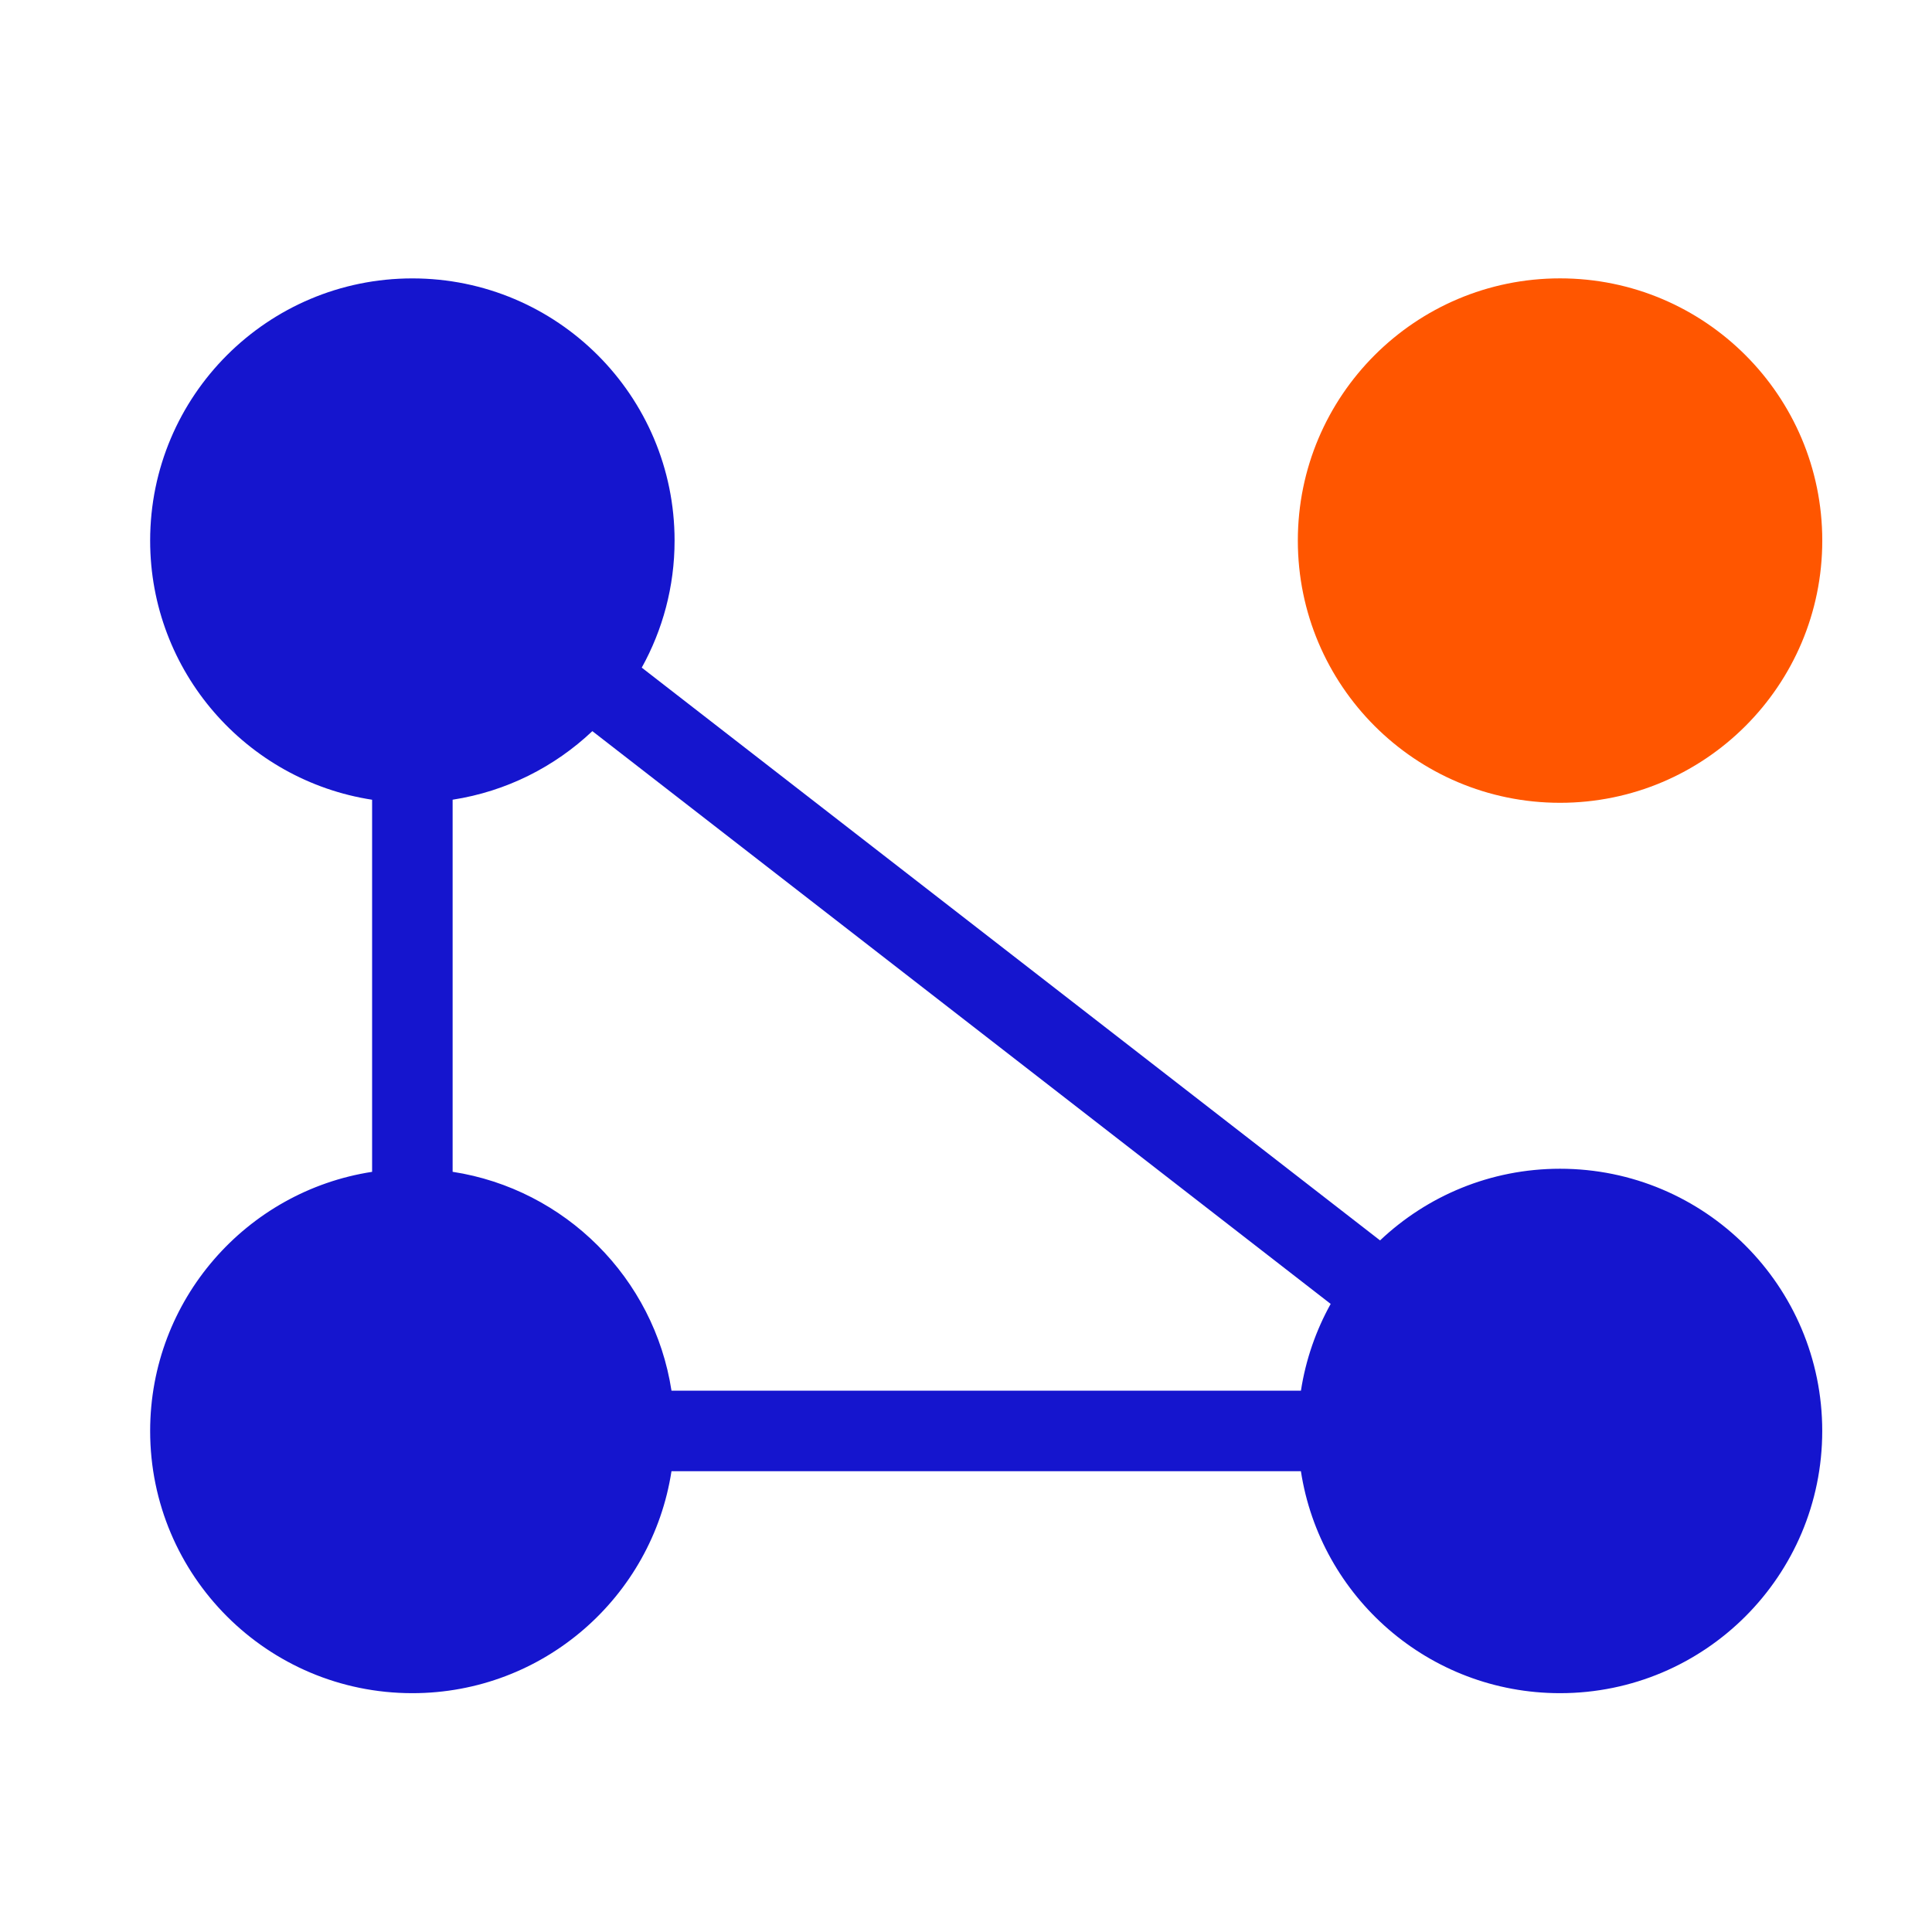
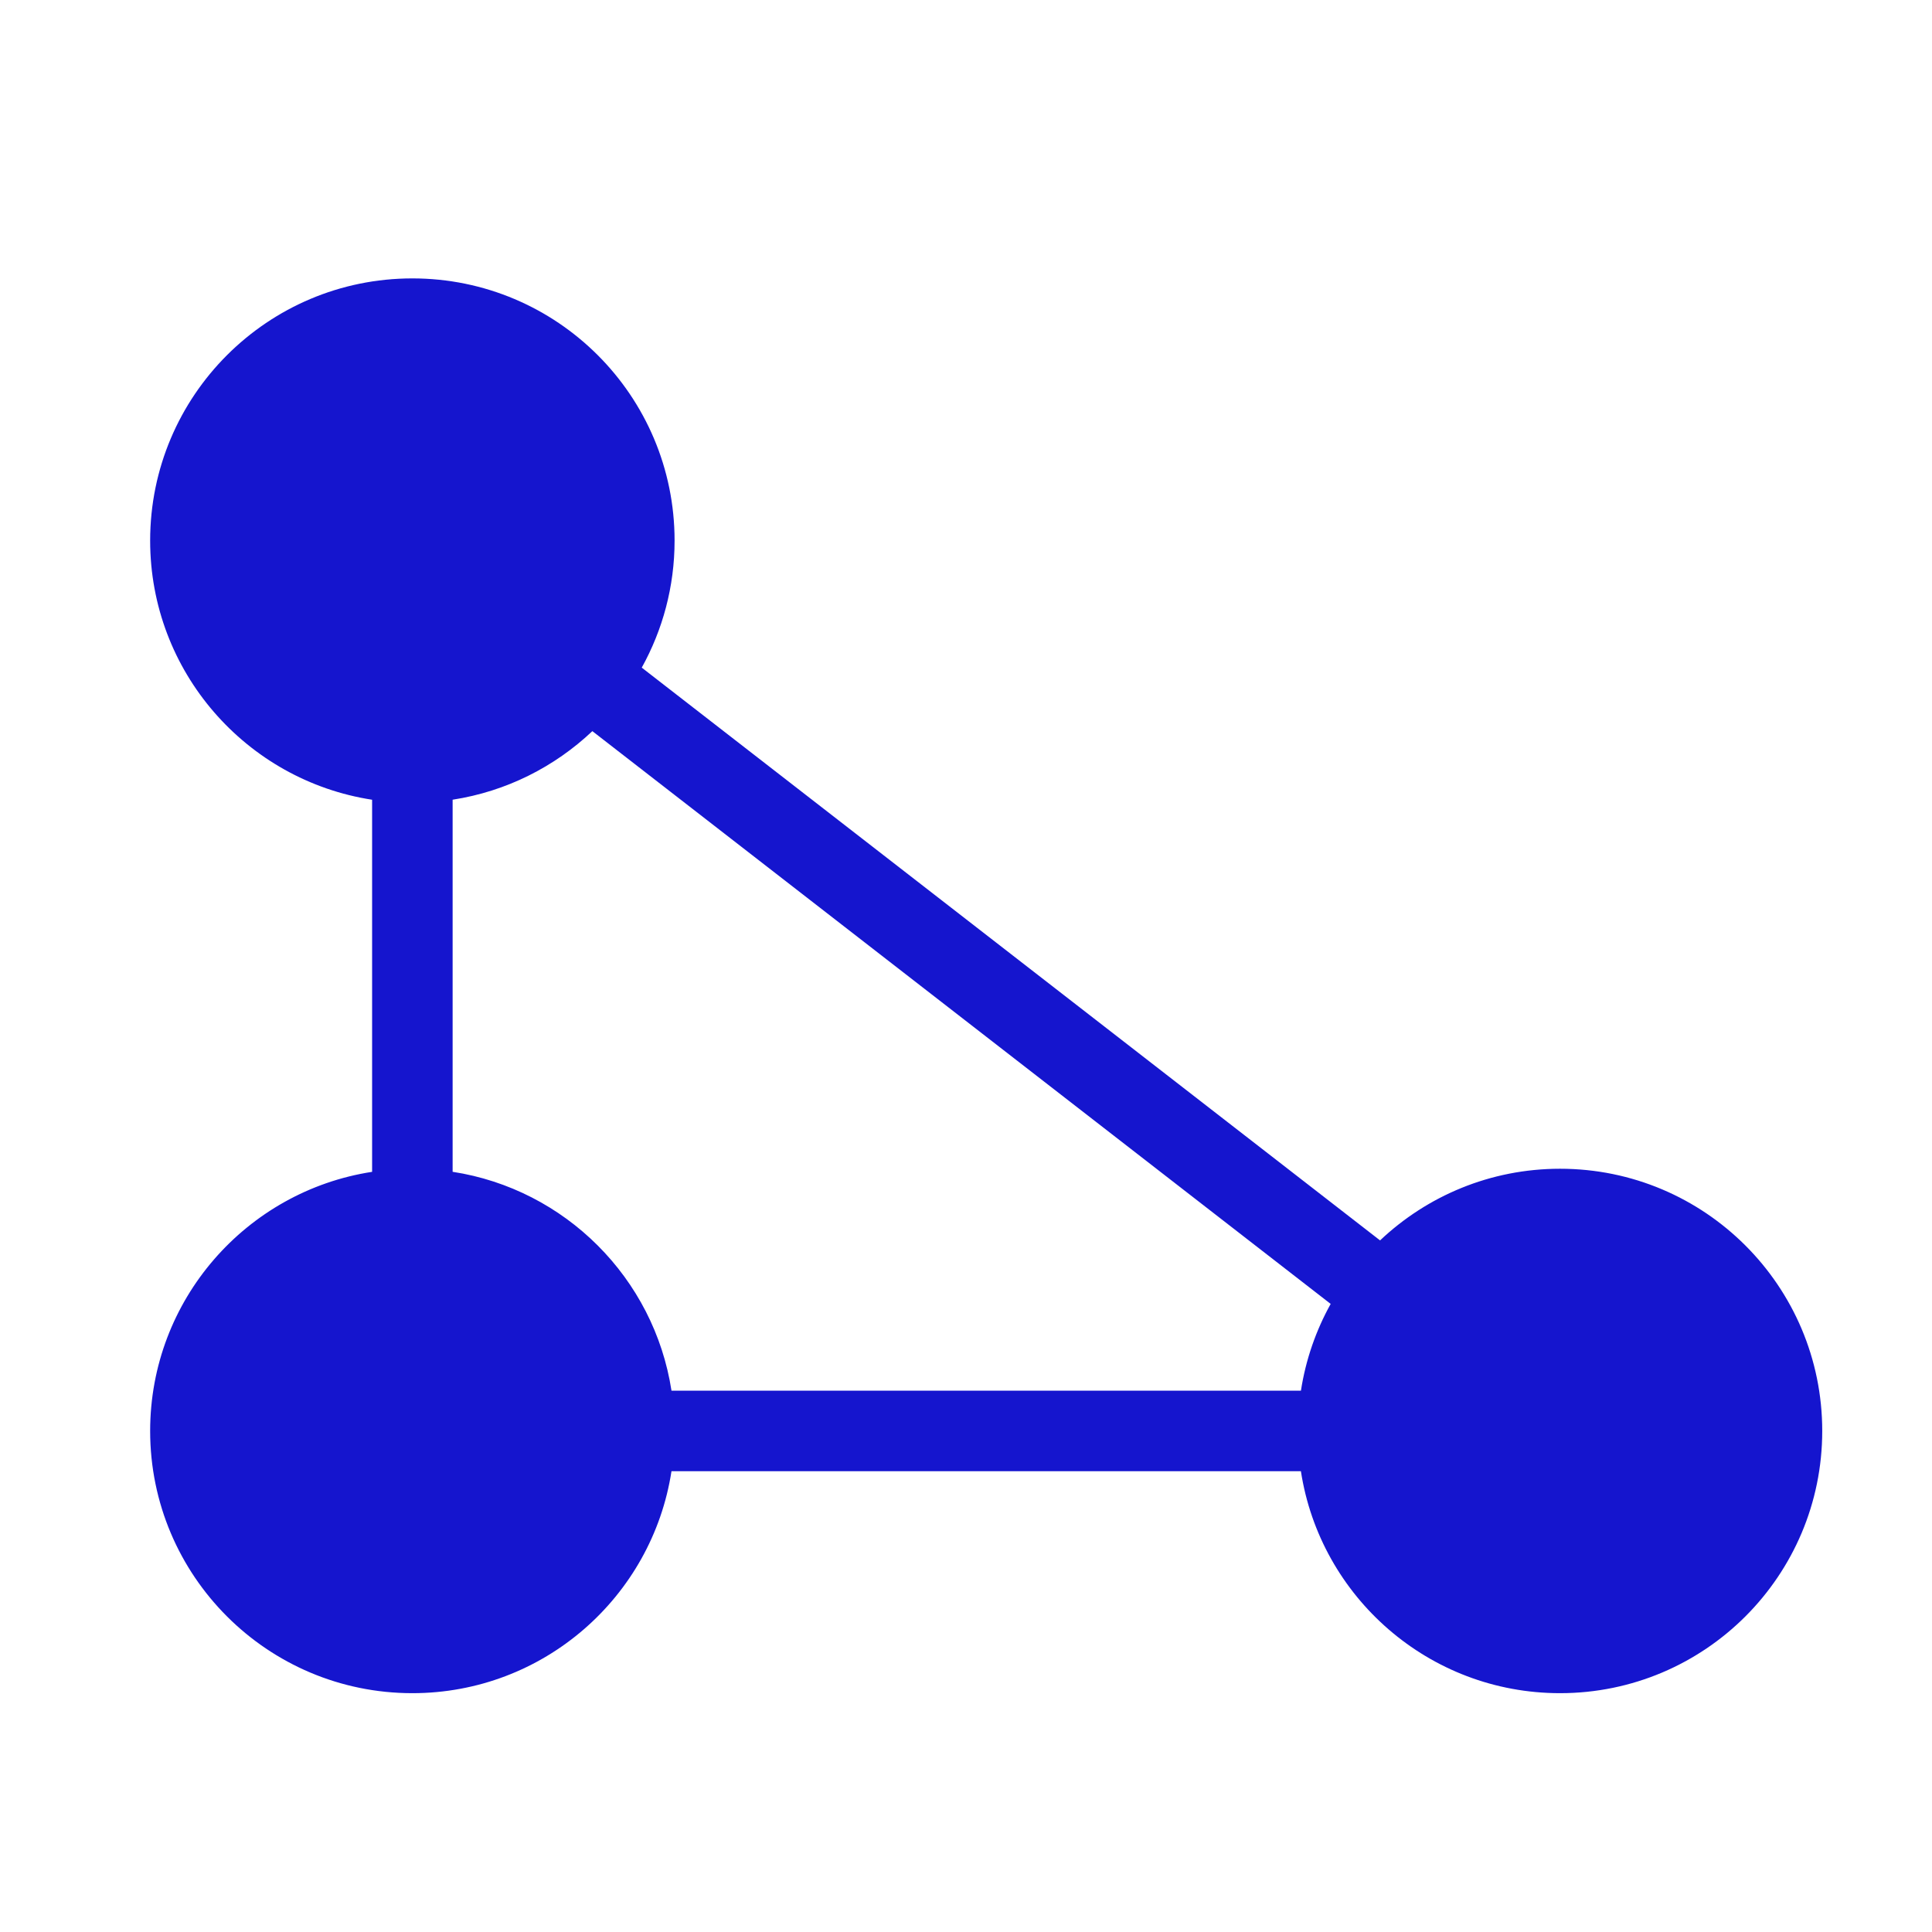
<svg xmlns="http://www.w3.org/2000/svg" id="Layer_1" viewBox="0 0 512 512">
  <defs>
    <style>
      .cls-1 {
        fill: #ff5600;
      }

      .cls-2 {
        fill: #fff;
      }

      .cls-3 {
        fill: #1515ce;
      }
    </style>
  </defs>
  <rect class="cls-2" width="512" height="512" />
-   <circle class="cls-1" cx="413.43" cy="143.26" r="69.49" />
  <path class="cls-3" d="M413.43,309.73c-18.48,0-35.25,7.22-47.7,18.99l-195.66-151.79c5.53-9.97,8.7-21.45,8.7-33.66,0-38.38-31.11-69.49-69.49-69.49s-69.49,31.11-69.49,69.49c0,34.75,25.51,63.54,58.82,68.67v98.61c-33.31,5.13-58.82,33.92-58.82,68.67,0,38.38,31.11,69.49,69.49,69.49,34.75,0,63.54-25.51,68.67-58.83h166.8c5.13,33.32,33.92,58.83,68.67,58.83,38.38,0,69.49-31.11,69.49-69.49s-31.11-69.49-69.49-69.49ZM344.76,368.54h-166.81c-4.6-29.83-28.17-53.4-58-58v-98.61c14.23-2.19,27.03-8.72,37.03-18.17l195.66,151.79c-3.89,7.01-6.61,14.76-7.88,22.99Z" />
</svg>